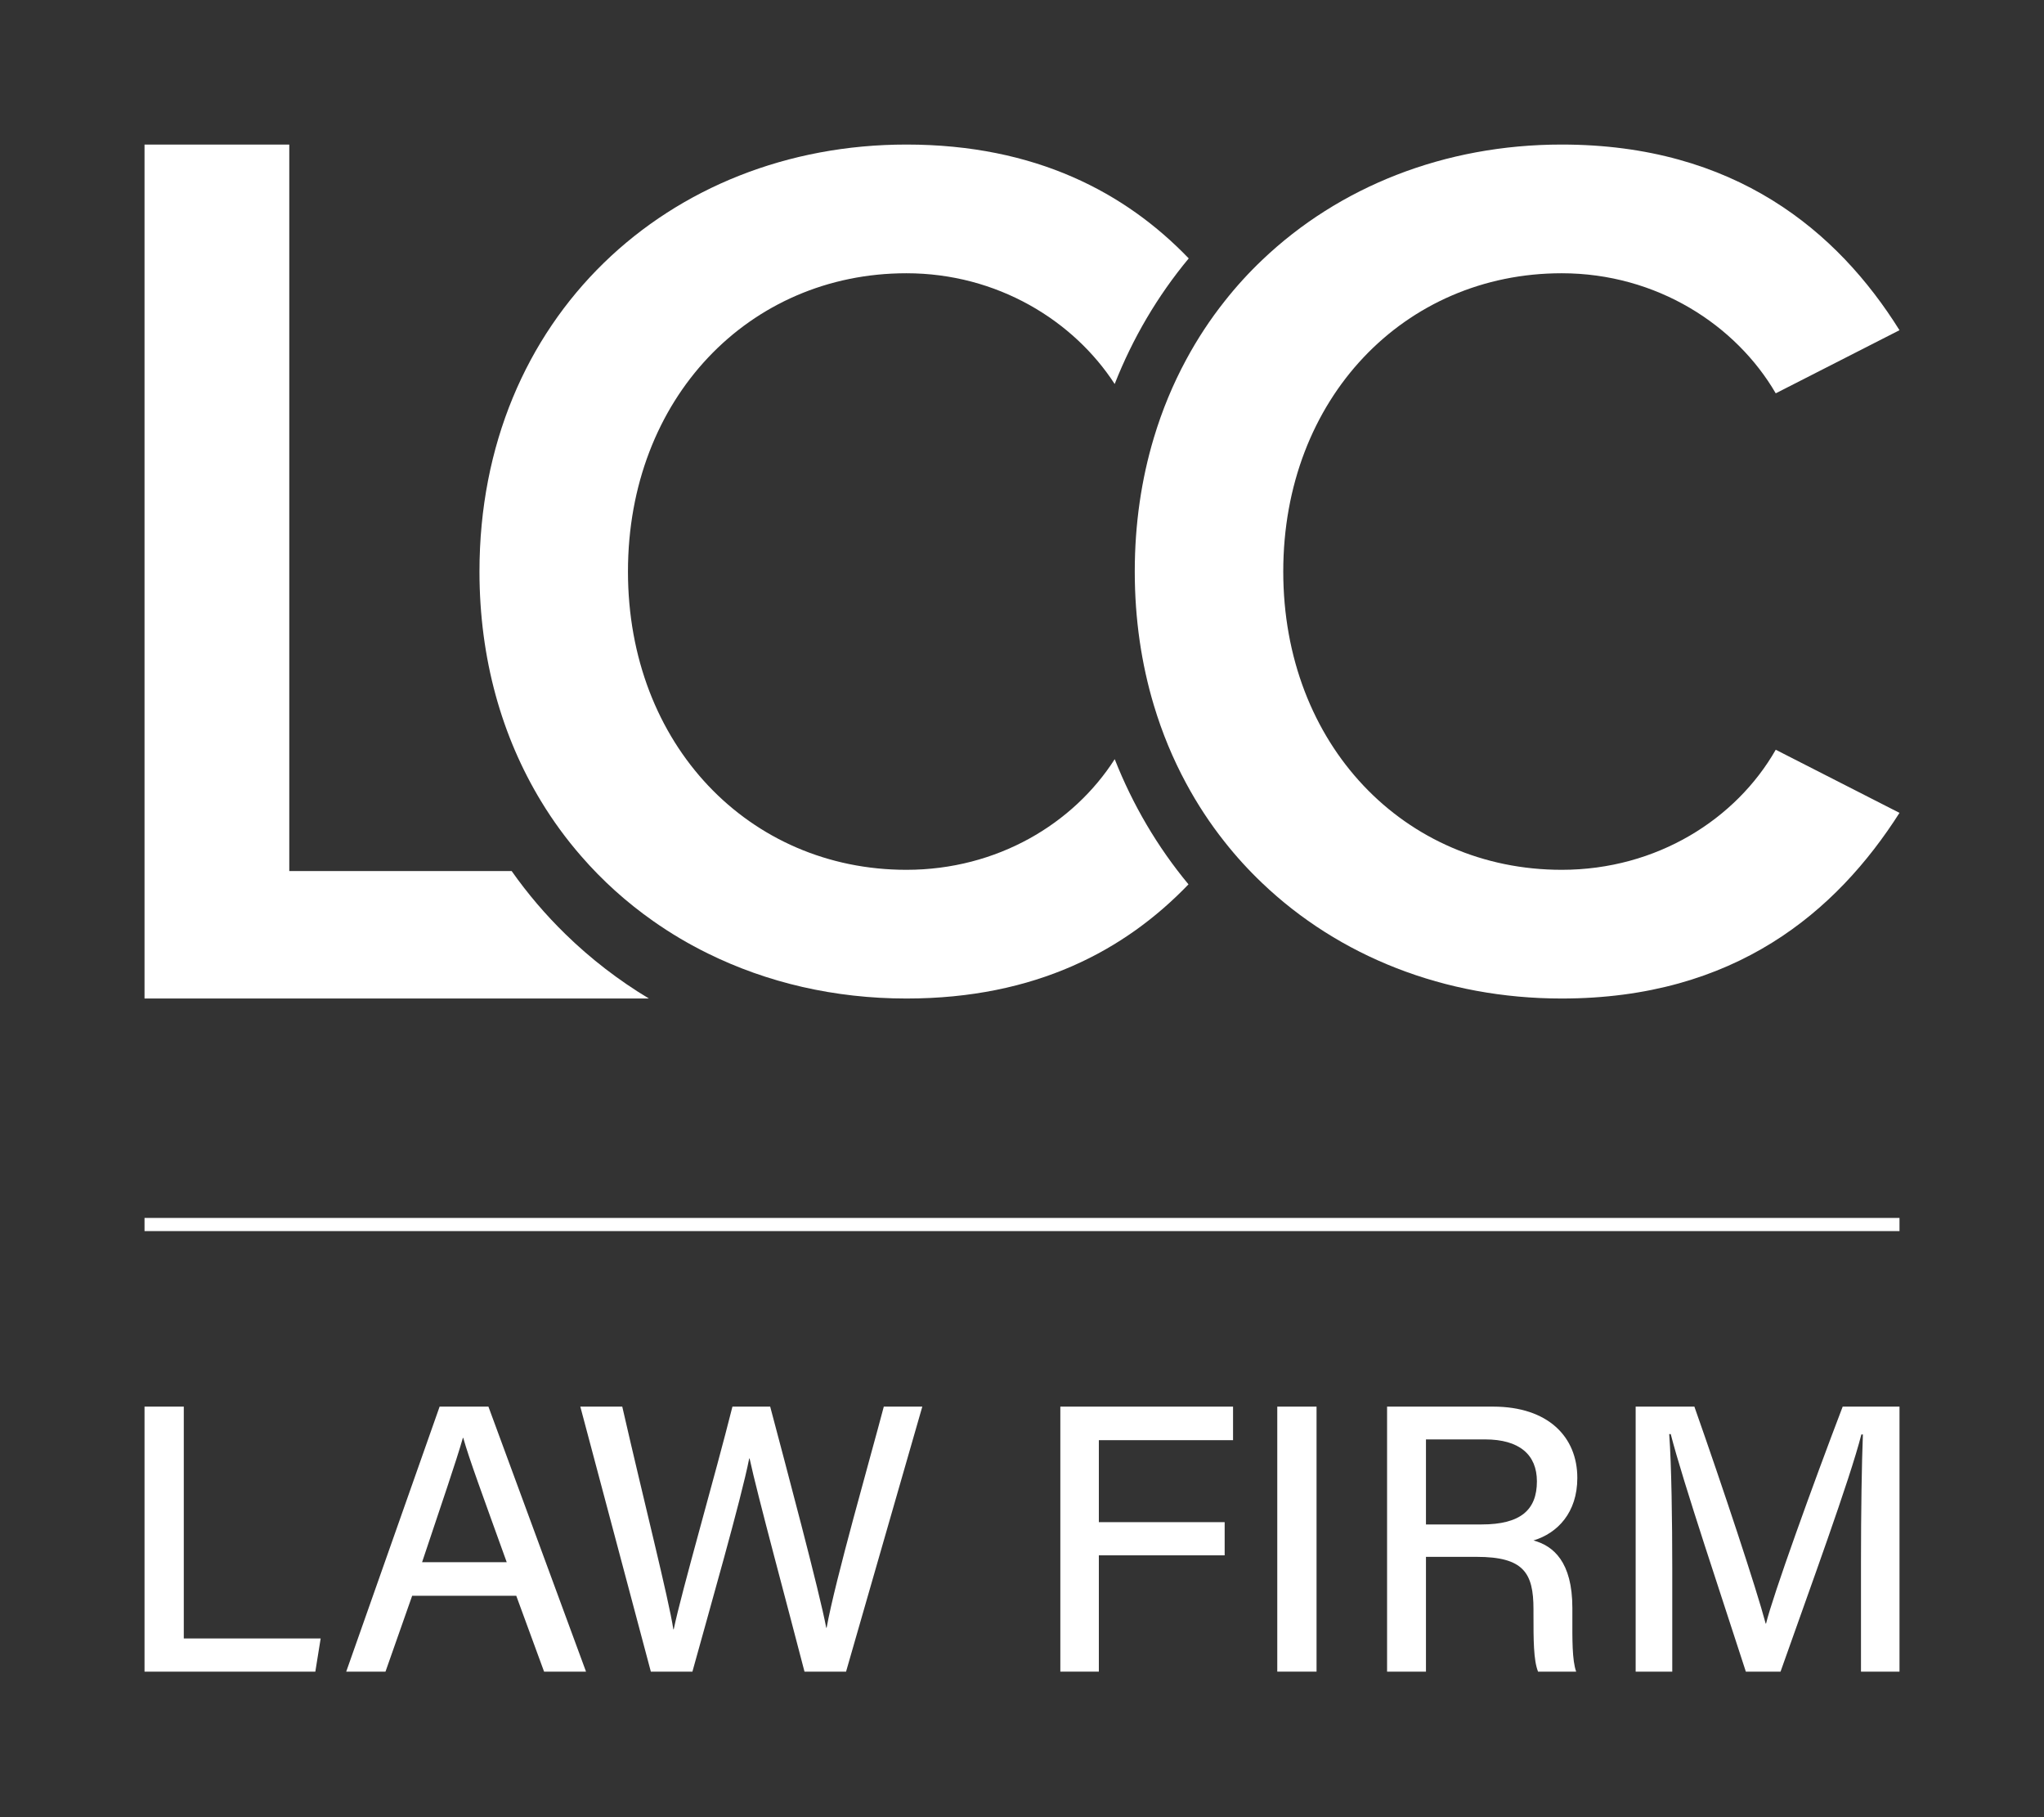
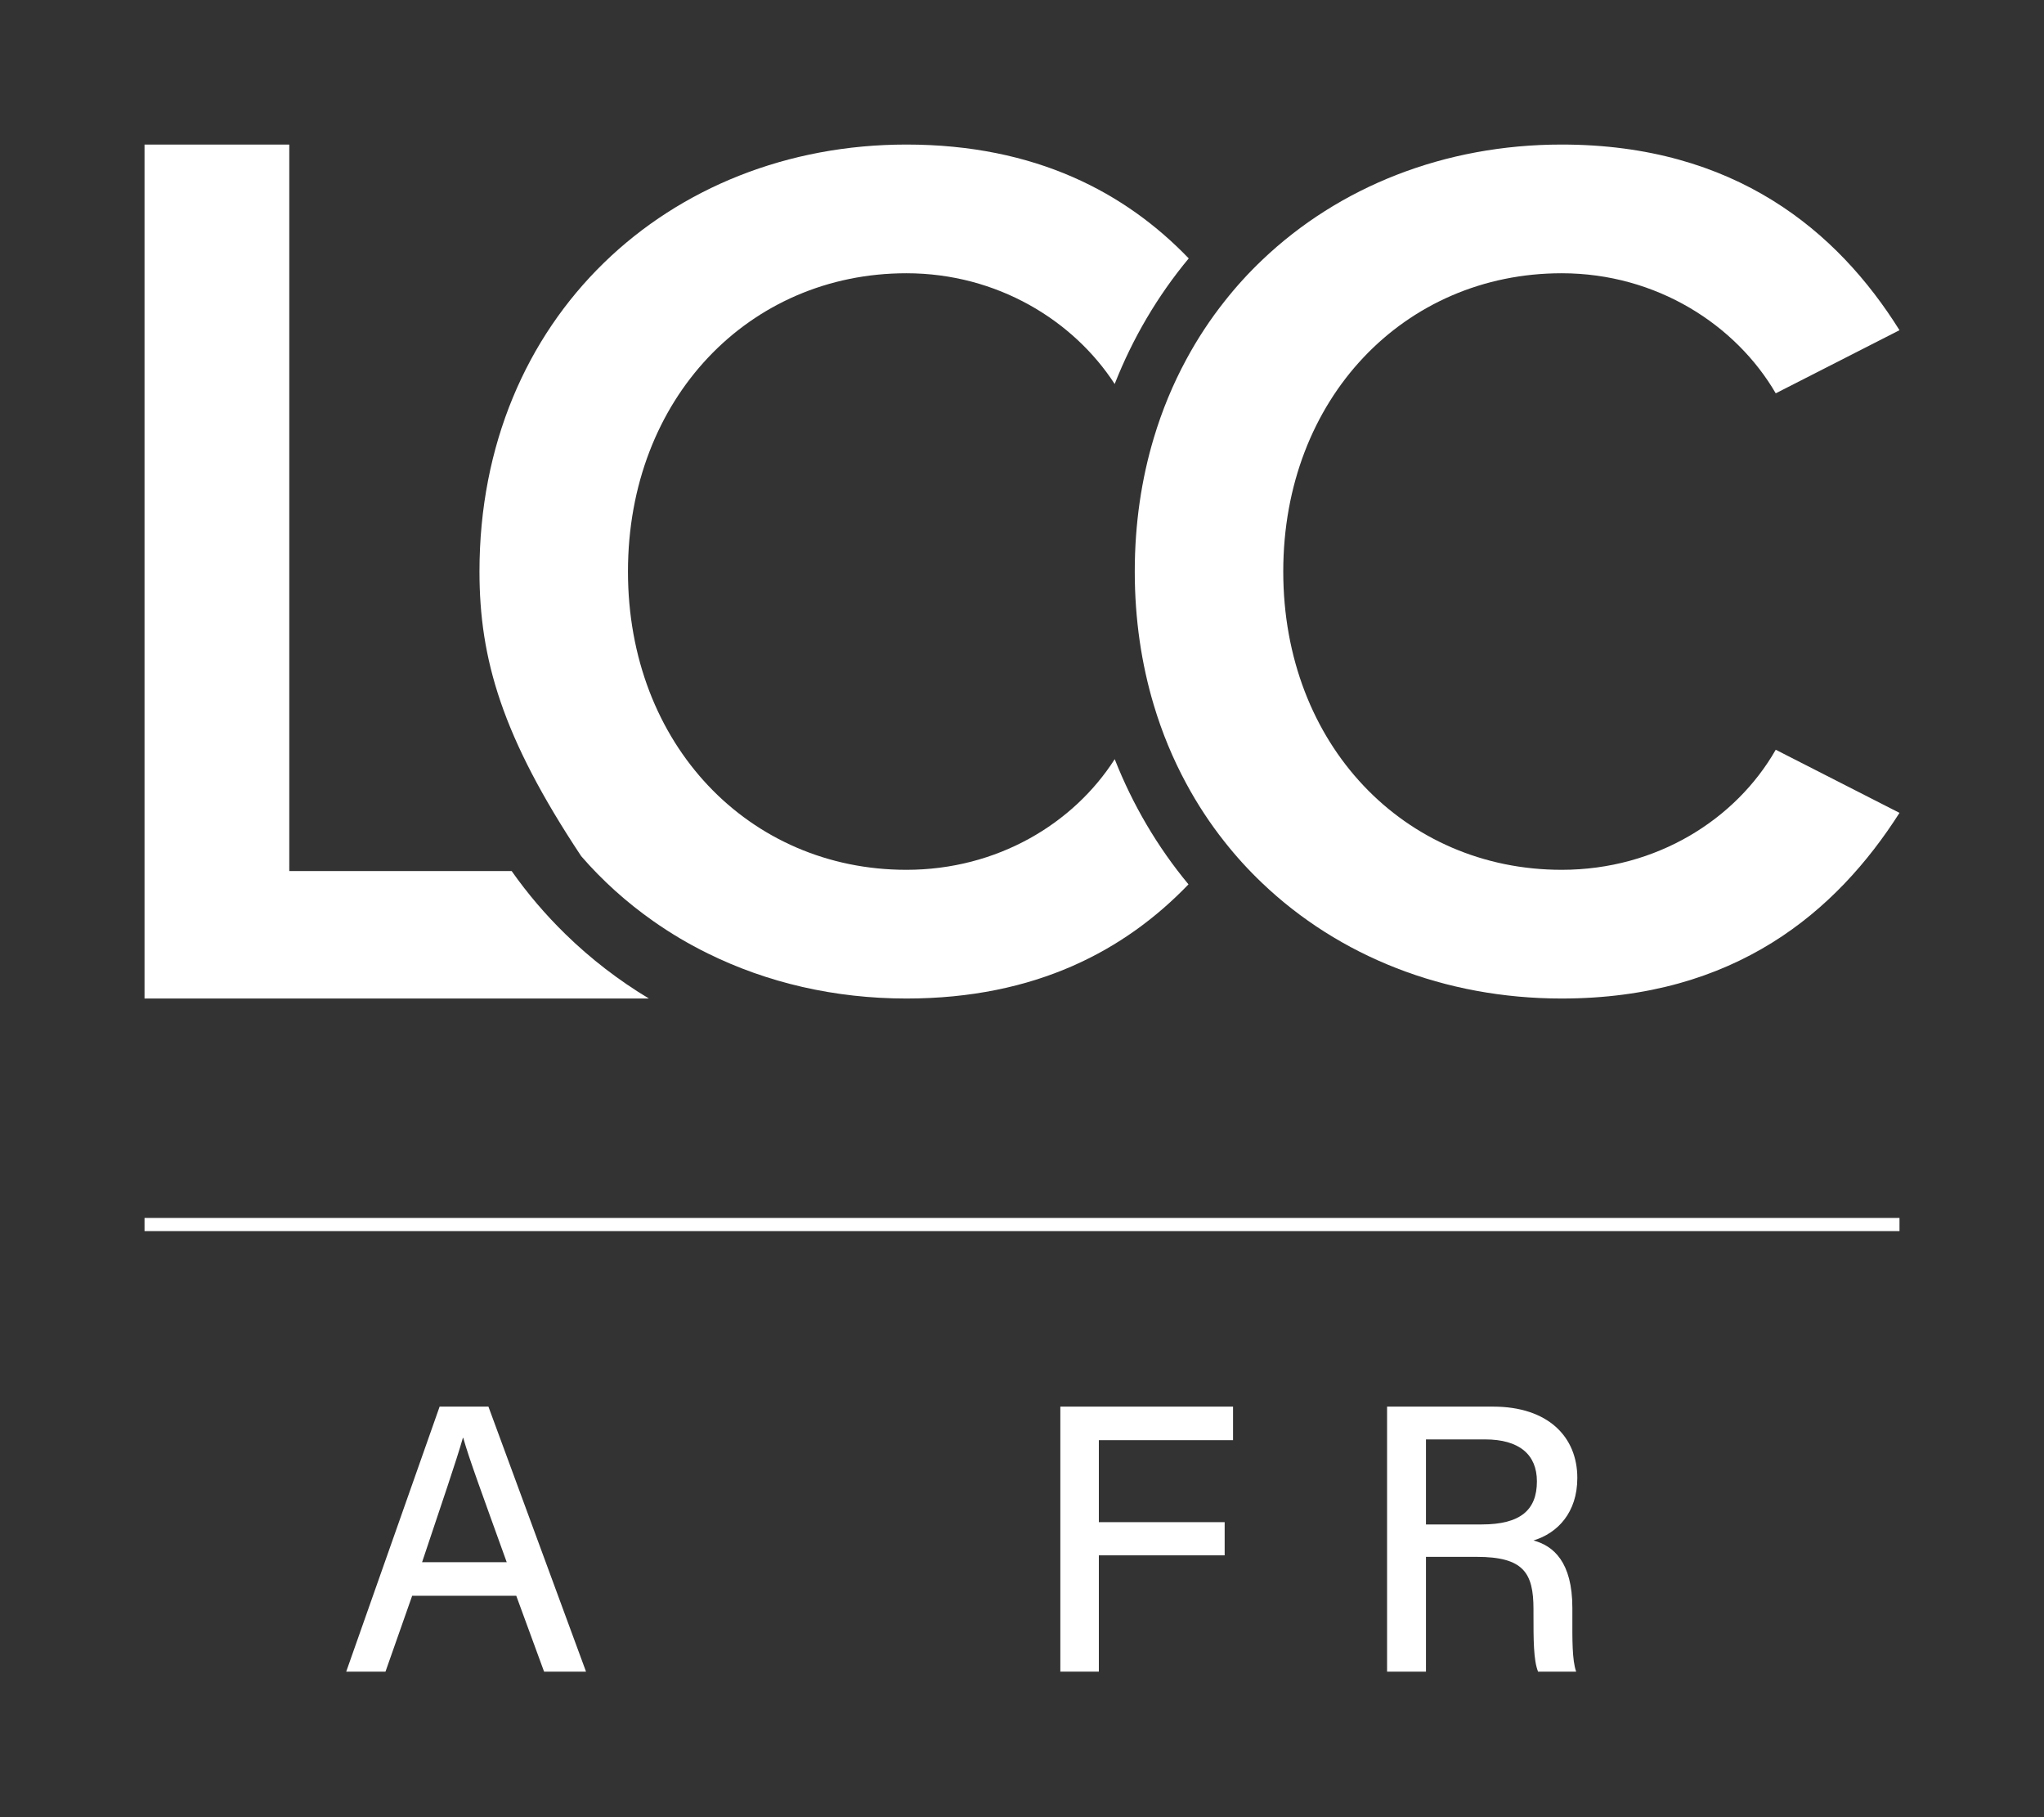
<svg xmlns="http://www.w3.org/2000/svg" width="396" height="352" viewBox="0 0 396 352" fill="none">
  <rect x="0" y="0" width="396" height="352" fill="#333333" stroke="none" />
  <path d="M109.573 180.975C114.473 185.753 119.887 189.915 125.713 193.42H28V28H56.044V168.726H99.125C102.21 173.105 105.702 177.206 109.573 180.975Z" fill="white" />
-   <path d="M215.962 147.057C219.448 155.895 224.245 164.064 230.255 171.305C217.999 184.048 200.689 193.42 175.602 193.42C161.675 193.42 148.607 190.348 137.15 184.697C133.428 182.87 129.882 180.765 126.532 178.404C121.396 174.797 116.72 170.594 112.605 165.85C109.736 162.561 107.137 159.015 104.843 155.232C97.25 142.733 92.892 127.649 92.892 110.71C92.892 61.566 129.571 28 175.602 28C200.648 28 218.081 37.346 230.302 50.055C224.266 57.316 219.448 65.511 215.956 74.383C207.984 62.094 193.211 52.931 175.602 52.931C145.156 52.931 121.66 77.144 121.66 110.71C121.66 144.276 145.156 168.489 175.602 168.489C193.211 168.489 207.984 159.543 215.962 147.057Z" fill="white" />
+   <path d="M215.962 147.057C219.448 155.895 224.245 164.064 230.255 171.305C217.999 184.048 200.689 193.42 175.602 193.42C161.675 193.42 148.607 190.348 137.15 184.697C133.428 182.87 129.882 180.765 126.532 178.404C121.396 174.797 116.72 170.594 112.605 165.85C97.25 142.733 92.892 127.649 92.892 110.71C92.892 61.566 129.571 28 175.602 28C200.648 28 218.081 37.346 230.302 50.055C224.266 57.316 219.448 65.511 215.956 74.383C207.984 62.094 193.211 52.931 175.602 52.931C145.156 52.931 121.66 77.144 121.66 110.71C121.66 144.276 145.156 168.489 175.602 168.489C193.211 168.489 207.984 159.543 215.962 147.057Z" fill="white" />
  <path d="M344.027 145.23L368.004 157.459C355.775 176.637 336.116 193.42 302.557 193.42C279.819 193.42 259.368 185.232 244.487 171.014C241.888 168.537 239.458 165.871 237.218 163.028C234.437 159.516 231.954 155.74 229.788 151.713C227.243 147.003 225.146 141.955 223.542 136.609C221.139 128.603 219.847 119.934 219.847 110.71C219.847 101.486 221.139 92.817 223.542 84.812C225.146 79.466 227.243 74.417 229.788 69.707C231.96 65.667 234.457 61.877 237.252 58.351C239.492 55.509 241.922 52.843 244.527 50.366C259.408 36.175 279.839 28 302.557 28C336.116 28 356.019 44.783 368.004 63.962L344.027 76.19C336.36 63.001 321.011 52.931 302.557 52.931C272.111 52.931 248.615 77.144 248.615 110.71C248.615 144.276 272.111 168.489 302.557 168.489C321.011 168.489 336.36 158.657 344.027 145.23Z" fill="white" />
-   <path d="M28 272.471H35.608V317.381H62.125L61.091 323.807H28V272.471Z" fill="white" />
  <path d="M79.853 309.108L74.683 323.807H67.075L85.171 272.471H94.626L113.535 323.807H105.41L100.018 309.108H79.853ZM98.171 302.607C93.518 289.682 90.859 282.516 89.751 278.528H89.677C88.422 282.96 85.467 291.528 81.774 302.607H98.171Z" fill="white" />
-   <path d="M126.094 323.807L112.429 272.471H120.555C124.691 290.568 129.566 309.773 130.452 315.608H130.526C132.003 308.443 138.651 285.471 141.901 272.471H149.214C152.169 283.625 158.816 308.517 160.072 315.313H160.146C161.845 305.932 168.566 282.591 171.226 272.471H178.686L163.913 323.807H155.862C152.833 312.062 146.629 289.165 145.225 282.516H145.151C143.6 290.42 137.322 312.284 134.146 323.807H126.094Z" fill="white" />
  <path d="M205.427 272.471H238.888V278.971H212.887V294.852H237.263V301.278H212.887V323.807H205.427V272.471Z" fill="white" />
-   <path d="M255.064 272.471V323.807H247.456V272.471H255.064Z" fill="white" />
  <path d="M276.263 301.573V323.807H268.729V272.471H289.263C299.899 272.471 305.587 278.306 305.587 286.284C305.587 293.006 301.746 296.994 297.092 298.398C300.933 299.432 304.627 302.534 304.627 311.472V313.687C304.627 317.233 304.553 321.591 305.365 323.807H297.979C297.092 321.591 297.092 317.602 297.092 312.653V311.693C297.092 304.676 295.172 301.573 286.086 301.573H276.263ZM276.263 295.295H287.047C294.581 295.295 297.757 292.488 297.757 286.949C297.757 281.778 294.359 278.823 287.712 278.823H276.263V295.295Z" fill="white" />
-   <path d="M360.543 302.46C360.543 293.079 360.691 283.329 360.913 277.863H360.617C358.401 286.579 350.646 307.705 344.958 323.807H338.236C333.952 310.511 325.975 286.801 323.685 277.789H323.39C323.833 283.698 323.98 294.926 323.98 303.716V323.807H316.889V272.471H328.265C333.73 287.983 340.304 307.778 342.077 314.5H342.151C343.407 309.256 351.236 287.539 356.998 272.471H368.004V323.807H360.543L360.543 302.46Z" fill="white" />
  <path d="M368.004 235.921H28V238.471H368.004V235.921Z" fill="white" />
</svg>